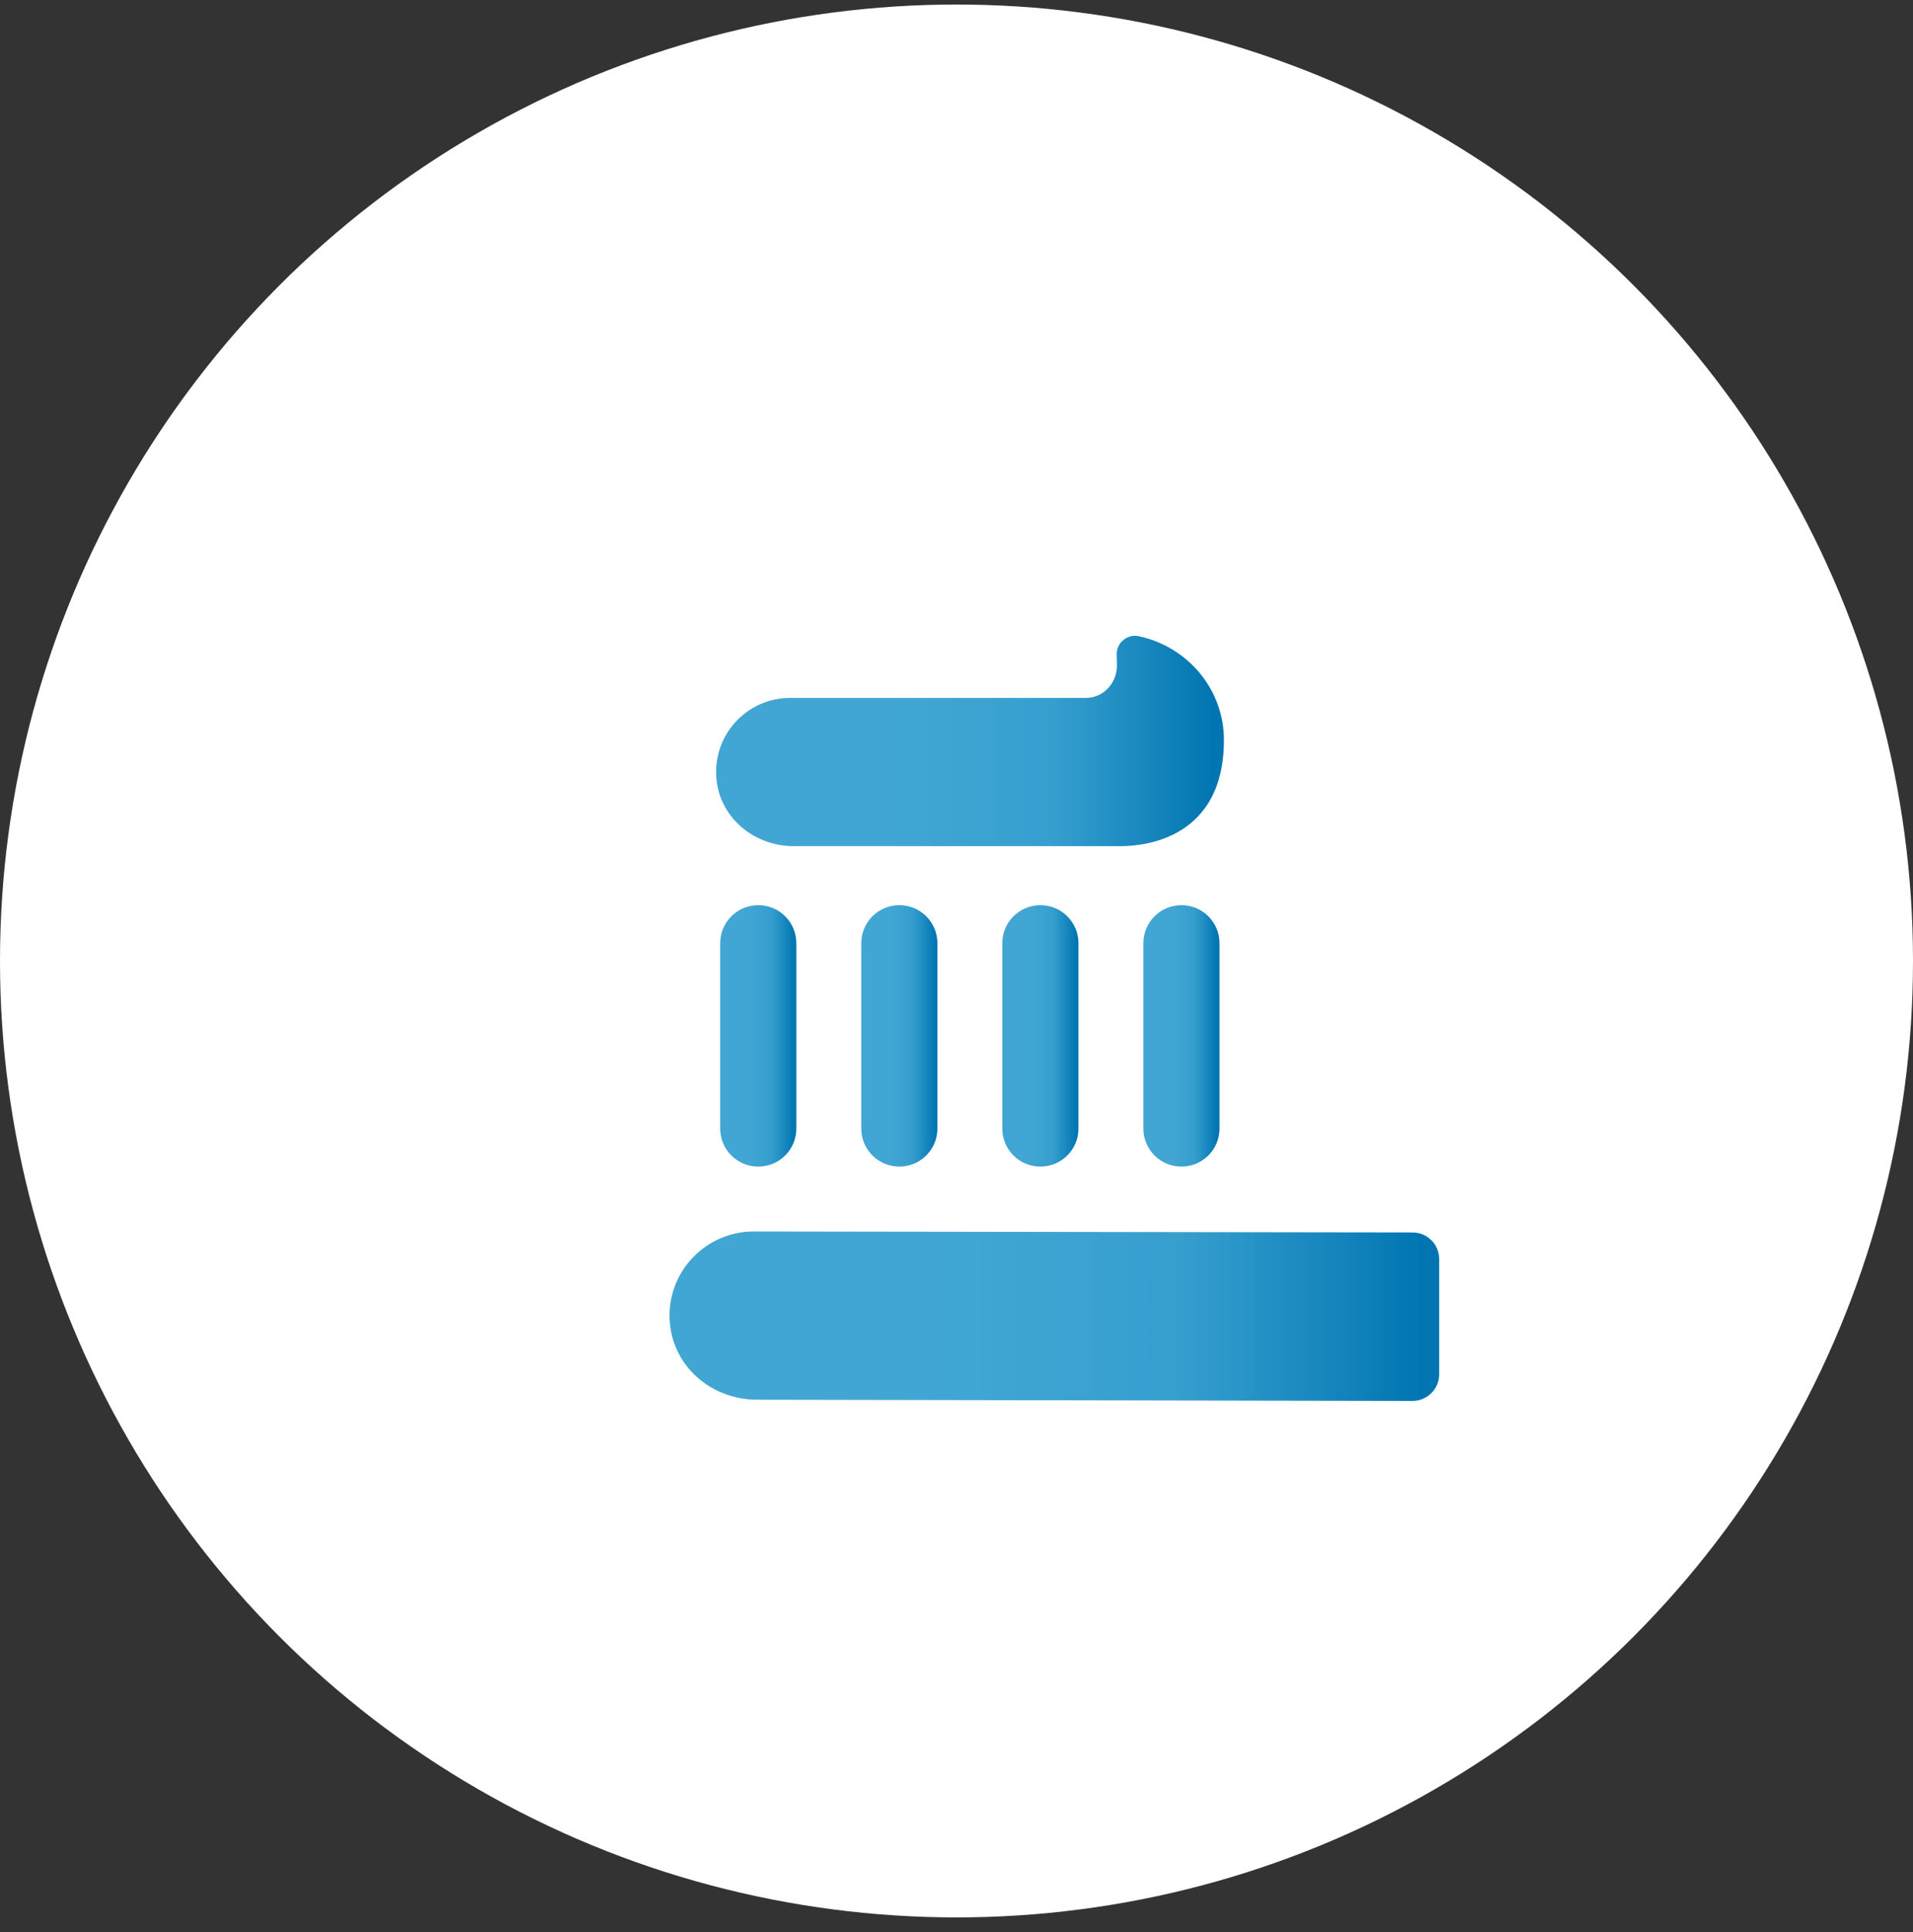
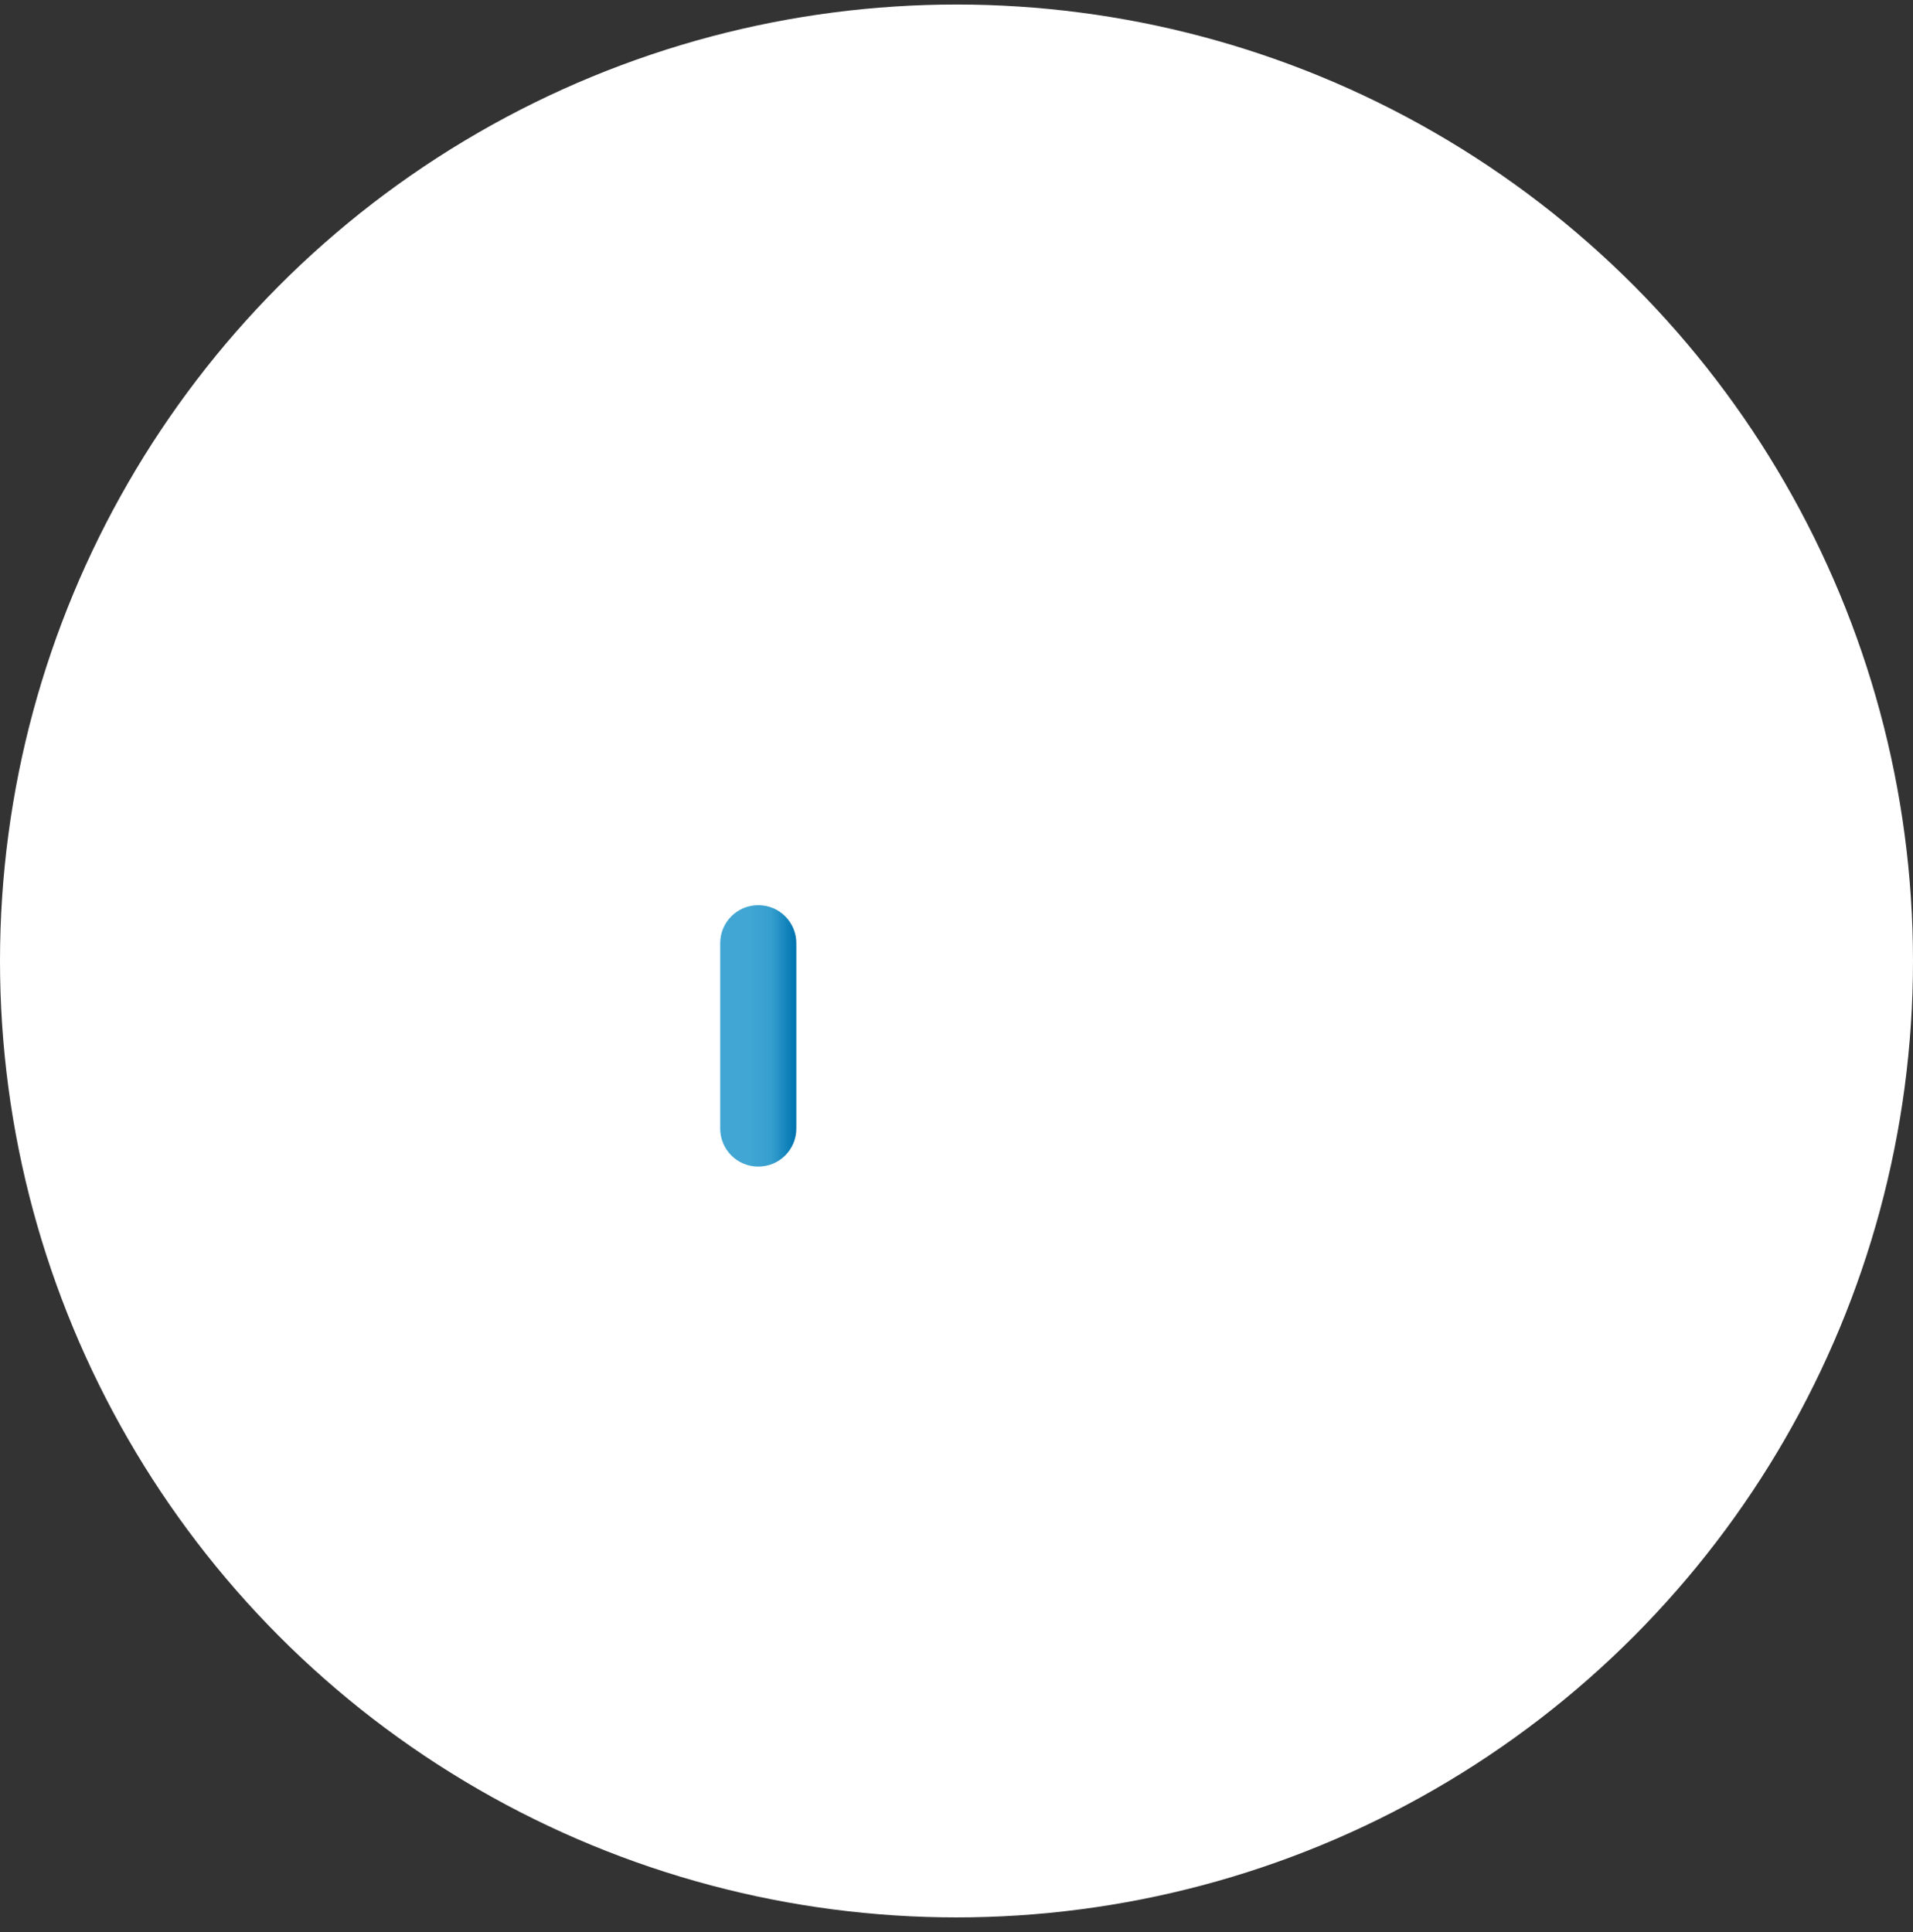
<svg xmlns="http://www.w3.org/2000/svg" width="100" height="101" viewBox="0 0 100 101" fill="none">
  <rect x="0" y="0" width="100" height="101" fill="#333333" stroke="none" />
  <circle cx="50" cy="50.237" r="50" fill="white" />
  <path d="M39.641 47.321H39.635C38.538 47.321 37.648 48.21 37.648 49.307V59C37.648 60.097 38.538 60.986 39.635 60.986H39.641C40.738 60.986 41.627 60.097 41.627 59V49.307C41.627 48.21 40.738 47.321 39.641 47.321Z" fill="url(#paint0_linear_11_264)" />
-   <path d="M47.015 47.321H47.008C45.911 47.321 45.022 48.21 45.022 49.307V59C45.022 60.097 45.911 60.986 47.008 60.986H47.015C48.112 60.986 49.001 60.097 49.001 59V49.307C49.001 48.21 48.112 47.321 47.015 47.321Z" fill="url(#paint1_linear_11_264)" />
-   <path d="M54.388 47.321H54.382C53.285 47.321 52.395 48.21 52.395 49.307V59C52.395 60.097 53.285 60.986 54.382 60.986H54.388C55.485 60.986 56.374 60.097 56.374 59V49.307C56.374 48.21 55.485 47.321 54.388 47.321Z" fill="url(#paint2_linear_11_264)" />
-   <path d="M61.761 47.321H61.755C60.658 47.321 59.769 48.21 59.769 49.307V59C59.769 60.097 60.658 60.986 61.755 60.986H61.761C62.858 60.986 63.748 60.097 63.748 59V49.307C63.748 48.21 62.858 47.321 61.761 47.321Z" fill="url(#paint3_linear_11_264)" />
-   <path d="M39.402 64.38C36.926 64.38 34.927 66.417 35.002 68.906C35.078 71.395 37.164 73.168 39.572 73.174L73.837 73.237C74.603 73.237 75.232 72.615 75.232 71.848V65.82C75.232 65.053 74.61 64.431 73.843 64.431L39.408 64.38H39.402Z" fill="url(#paint4_linear_11_264)" />
-   <path d="M41.489 44.234C41.489 44.234 58.493 44.234 58.531 44.234C59.172 44.234 63.98 44.234 63.98 38.684C63.98 36.025 62.076 33.806 59.53 33.259C58.92 33.127 58.348 33.617 58.373 34.239C58.38 34.428 58.386 34.617 58.386 34.793C58.386 35.729 57.663 36.484 56.77 36.484H41.307C39.132 36.484 37.378 38.275 37.435 40.463C37.492 42.65 39.358 44.234 41.489 44.234Z" fill="url(#paint5_linear_11_264)" />
  <defs>
    <linearGradient id="paint0_linear_11_264" x1="41.547" y1="54.154" x2="37.744" y2="54.154" gradientUnits="userSpaceOnUse">
      <stop stop-color="#0075B1" />
      <stop offset="0.333" stop-color="#2496CA" stop-opacity="0.918" />
      <stop offset="0.656" stop-color="#2C9DCF" stop-opacity="0.9" />
      <stop offset="0.969" stop-color="#2C9DCF" stop-opacity="0.9" />
    </linearGradient>
    <linearGradient id="paint1_linear_11_264" x1="48.921" y1="54.154" x2="45.117" y2="54.154" gradientUnits="userSpaceOnUse">
      <stop stop-color="#0075B1" />
      <stop offset="0.333" stop-color="#2496CA" stop-opacity="0.918" />
      <stop offset="0.656" stop-color="#2C9DCF" stop-opacity="0.9" />
      <stop offset="0.969" stop-color="#2C9DCF" stop-opacity="0.9" />
    </linearGradient>
    <linearGradient id="paint2_linear_11_264" x1="56.294" y1="54.154" x2="52.491" y2="54.154" gradientUnits="userSpaceOnUse">
      <stop stop-color="#0075B1" />
      <stop offset="0.333" stop-color="#2496CA" stop-opacity="0.918" />
      <stop offset="0.656" stop-color="#2C9DCF" stop-opacity="0.9" />
      <stop offset="0.969" stop-color="#2C9DCF" stop-opacity="0.9" />
    </linearGradient>
    <linearGradient id="paint3_linear_11_264" x1="63.667" y1="54.154" x2="59.864" y2="54.154" gradientUnits="userSpaceOnUse">
      <stop stop-color="#0075B1" />
      <stop offset="0.333" stop-color="#2496CA" stop-opacity="0.918" />
      <stop offset="0.656" stop-color="#2C9DCF" stop-opacity="0.9" />
      <stop offset="0.969" stop-color="#2C9DCF" stop-opacity="0.9" />
    </linearGradient>
    <linearGradient id="paint4_linear_11_264" x1="74.421" y1="68.809" x2="35.965" y2="68.809" gradientUnits="userSpaceOnUse">
      <stop stop-color="#0075B1" />
      <stop offset="0.333" stop-color="#2496CA" stop-opacity="0.918" />
      <stop offset="0.656" stop-color="#2C9DCF" stop-opacity="0.9" />
      <stop offset="0.969" stop-color="#2C9DCF" stop-opacity="0.9" />
    </linearGradient>
    <linearGradient id="paint5_linear_11_264" x1="63.445" y1="38.736" x2="38.071" y2="38.736" gradientUnits="userSpaceOnUse">
      <stop stop-color="#0075B1" />
      <stop offset="0.333" stop-color="#2496CA" stop-opacity="0.918" />
      <stop offset="0.656" stop-color="#2C9DCF" stop-opacity="0.9" />
      <stop offset="0.969" stop-color="#2C9DCF" stop-opacity="0.9" />
    </linearGradient>
  </defs>
</svg>